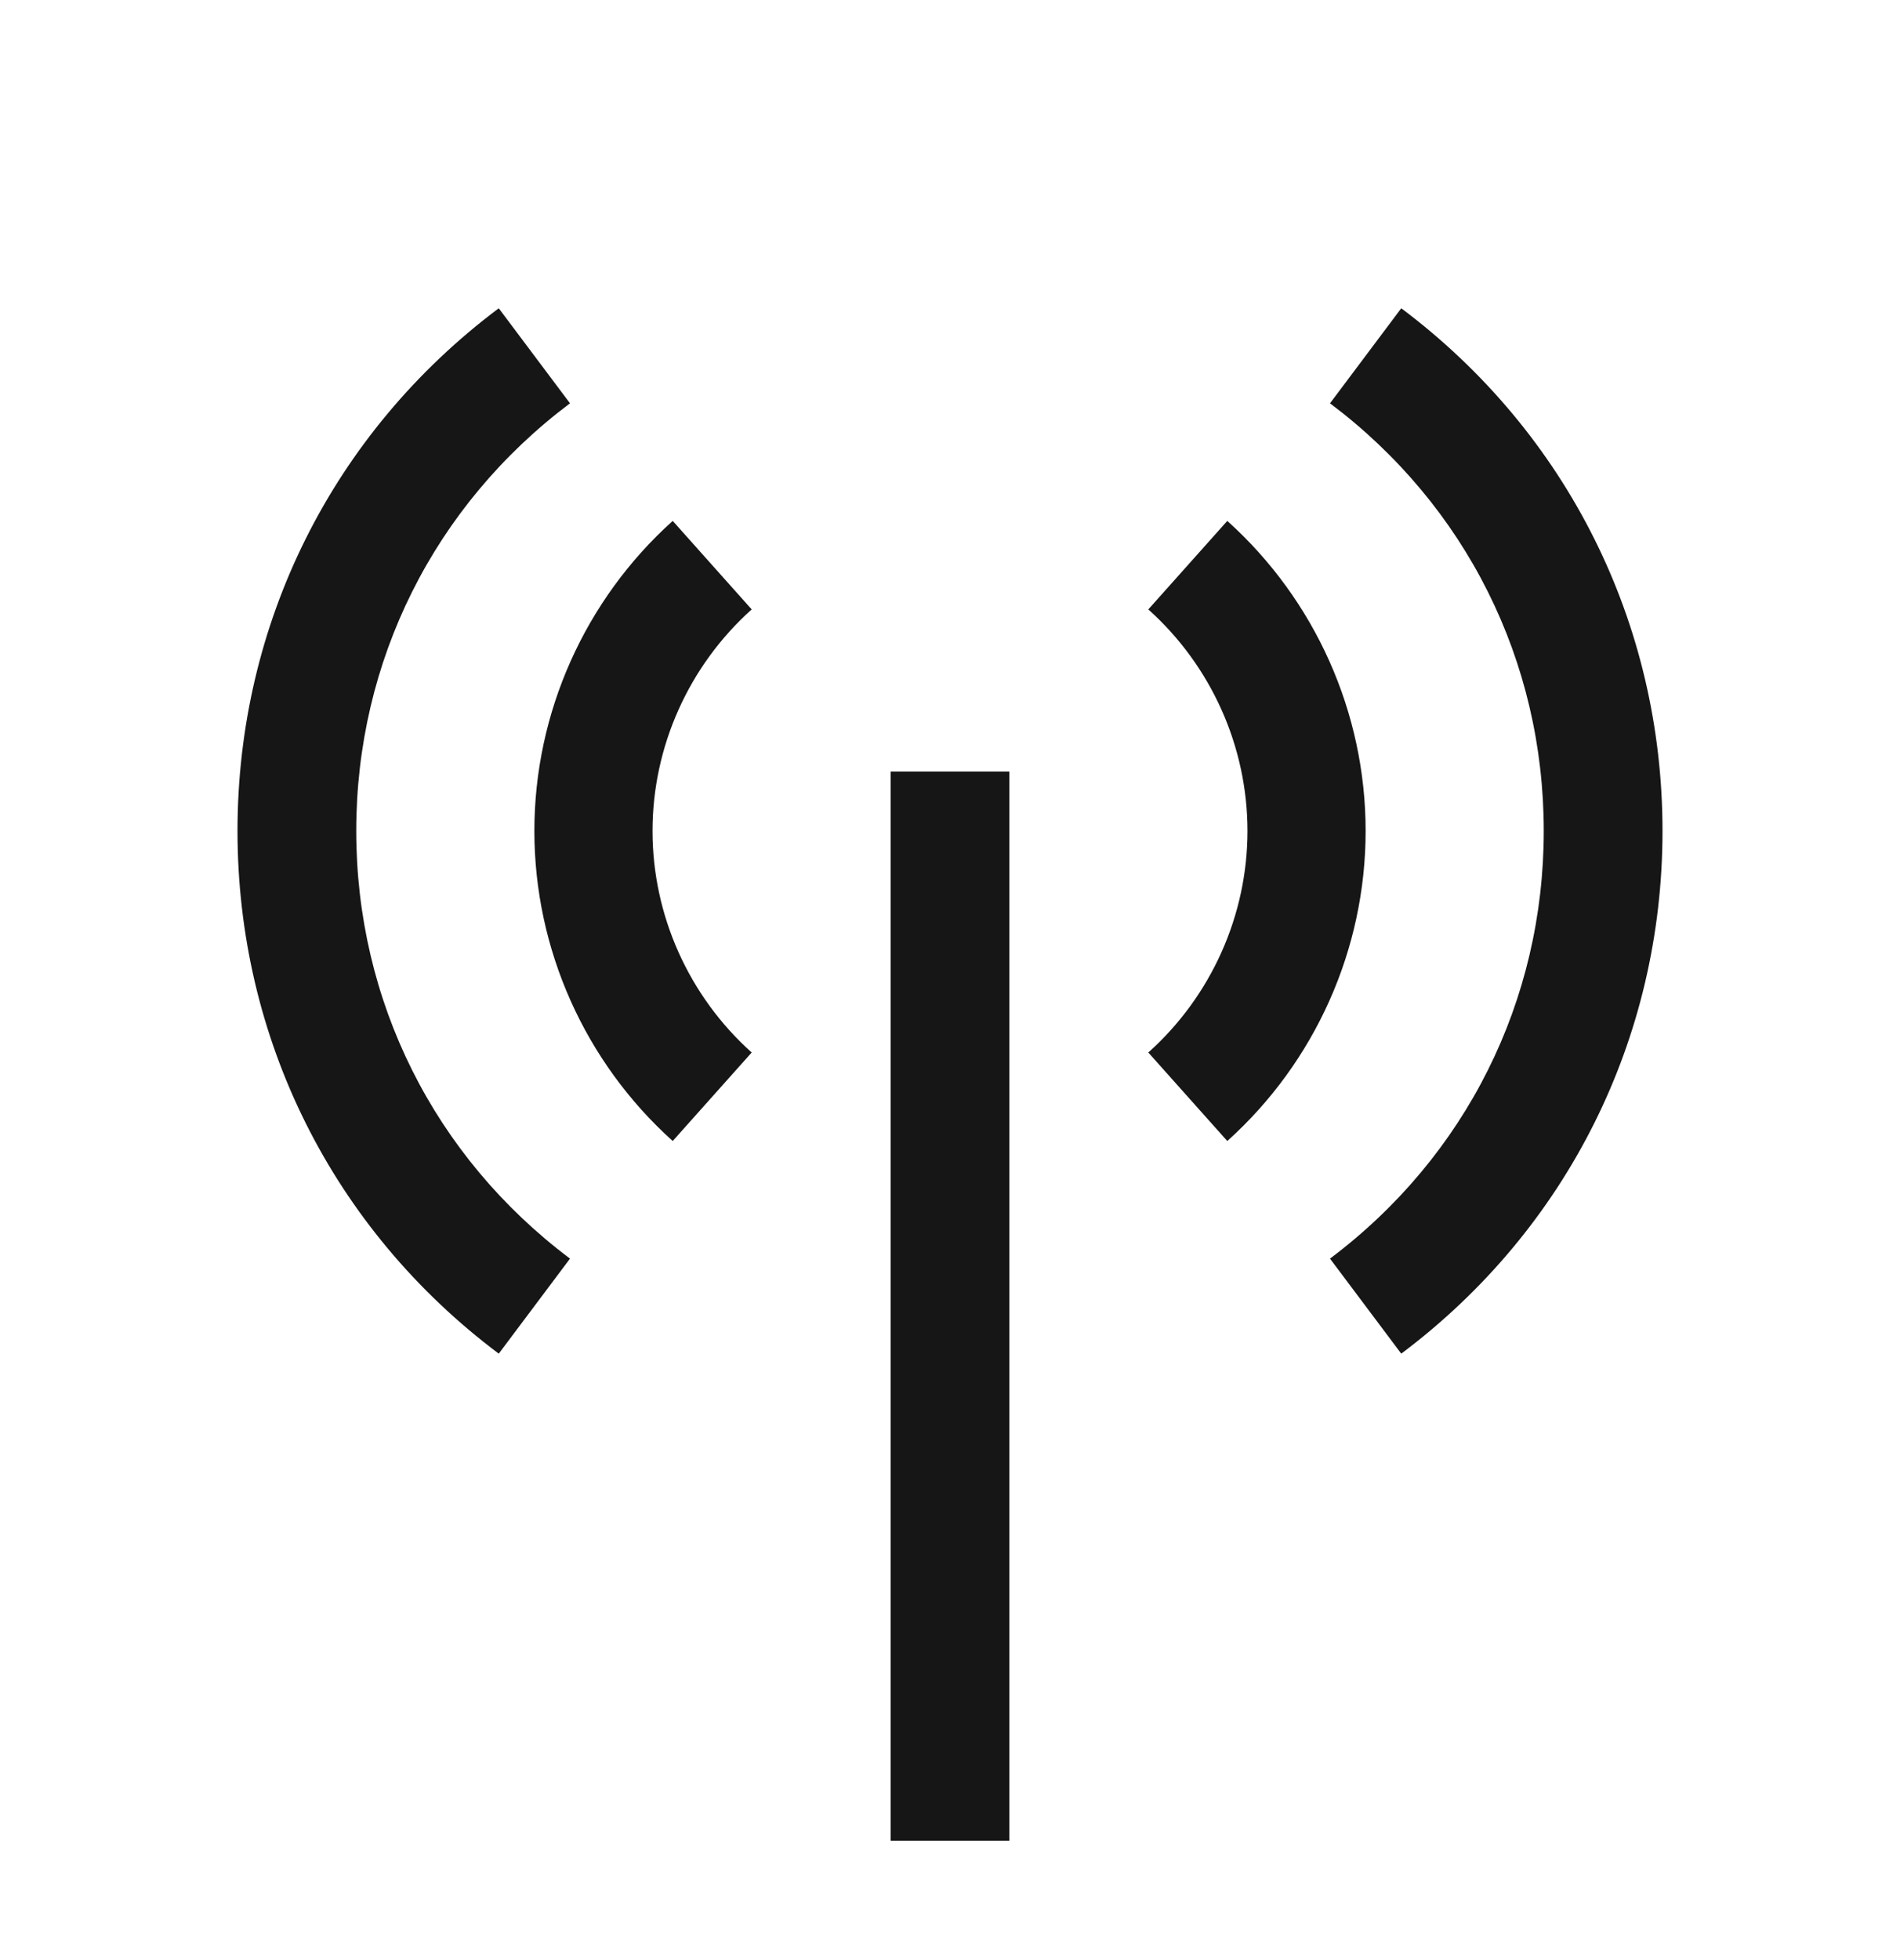
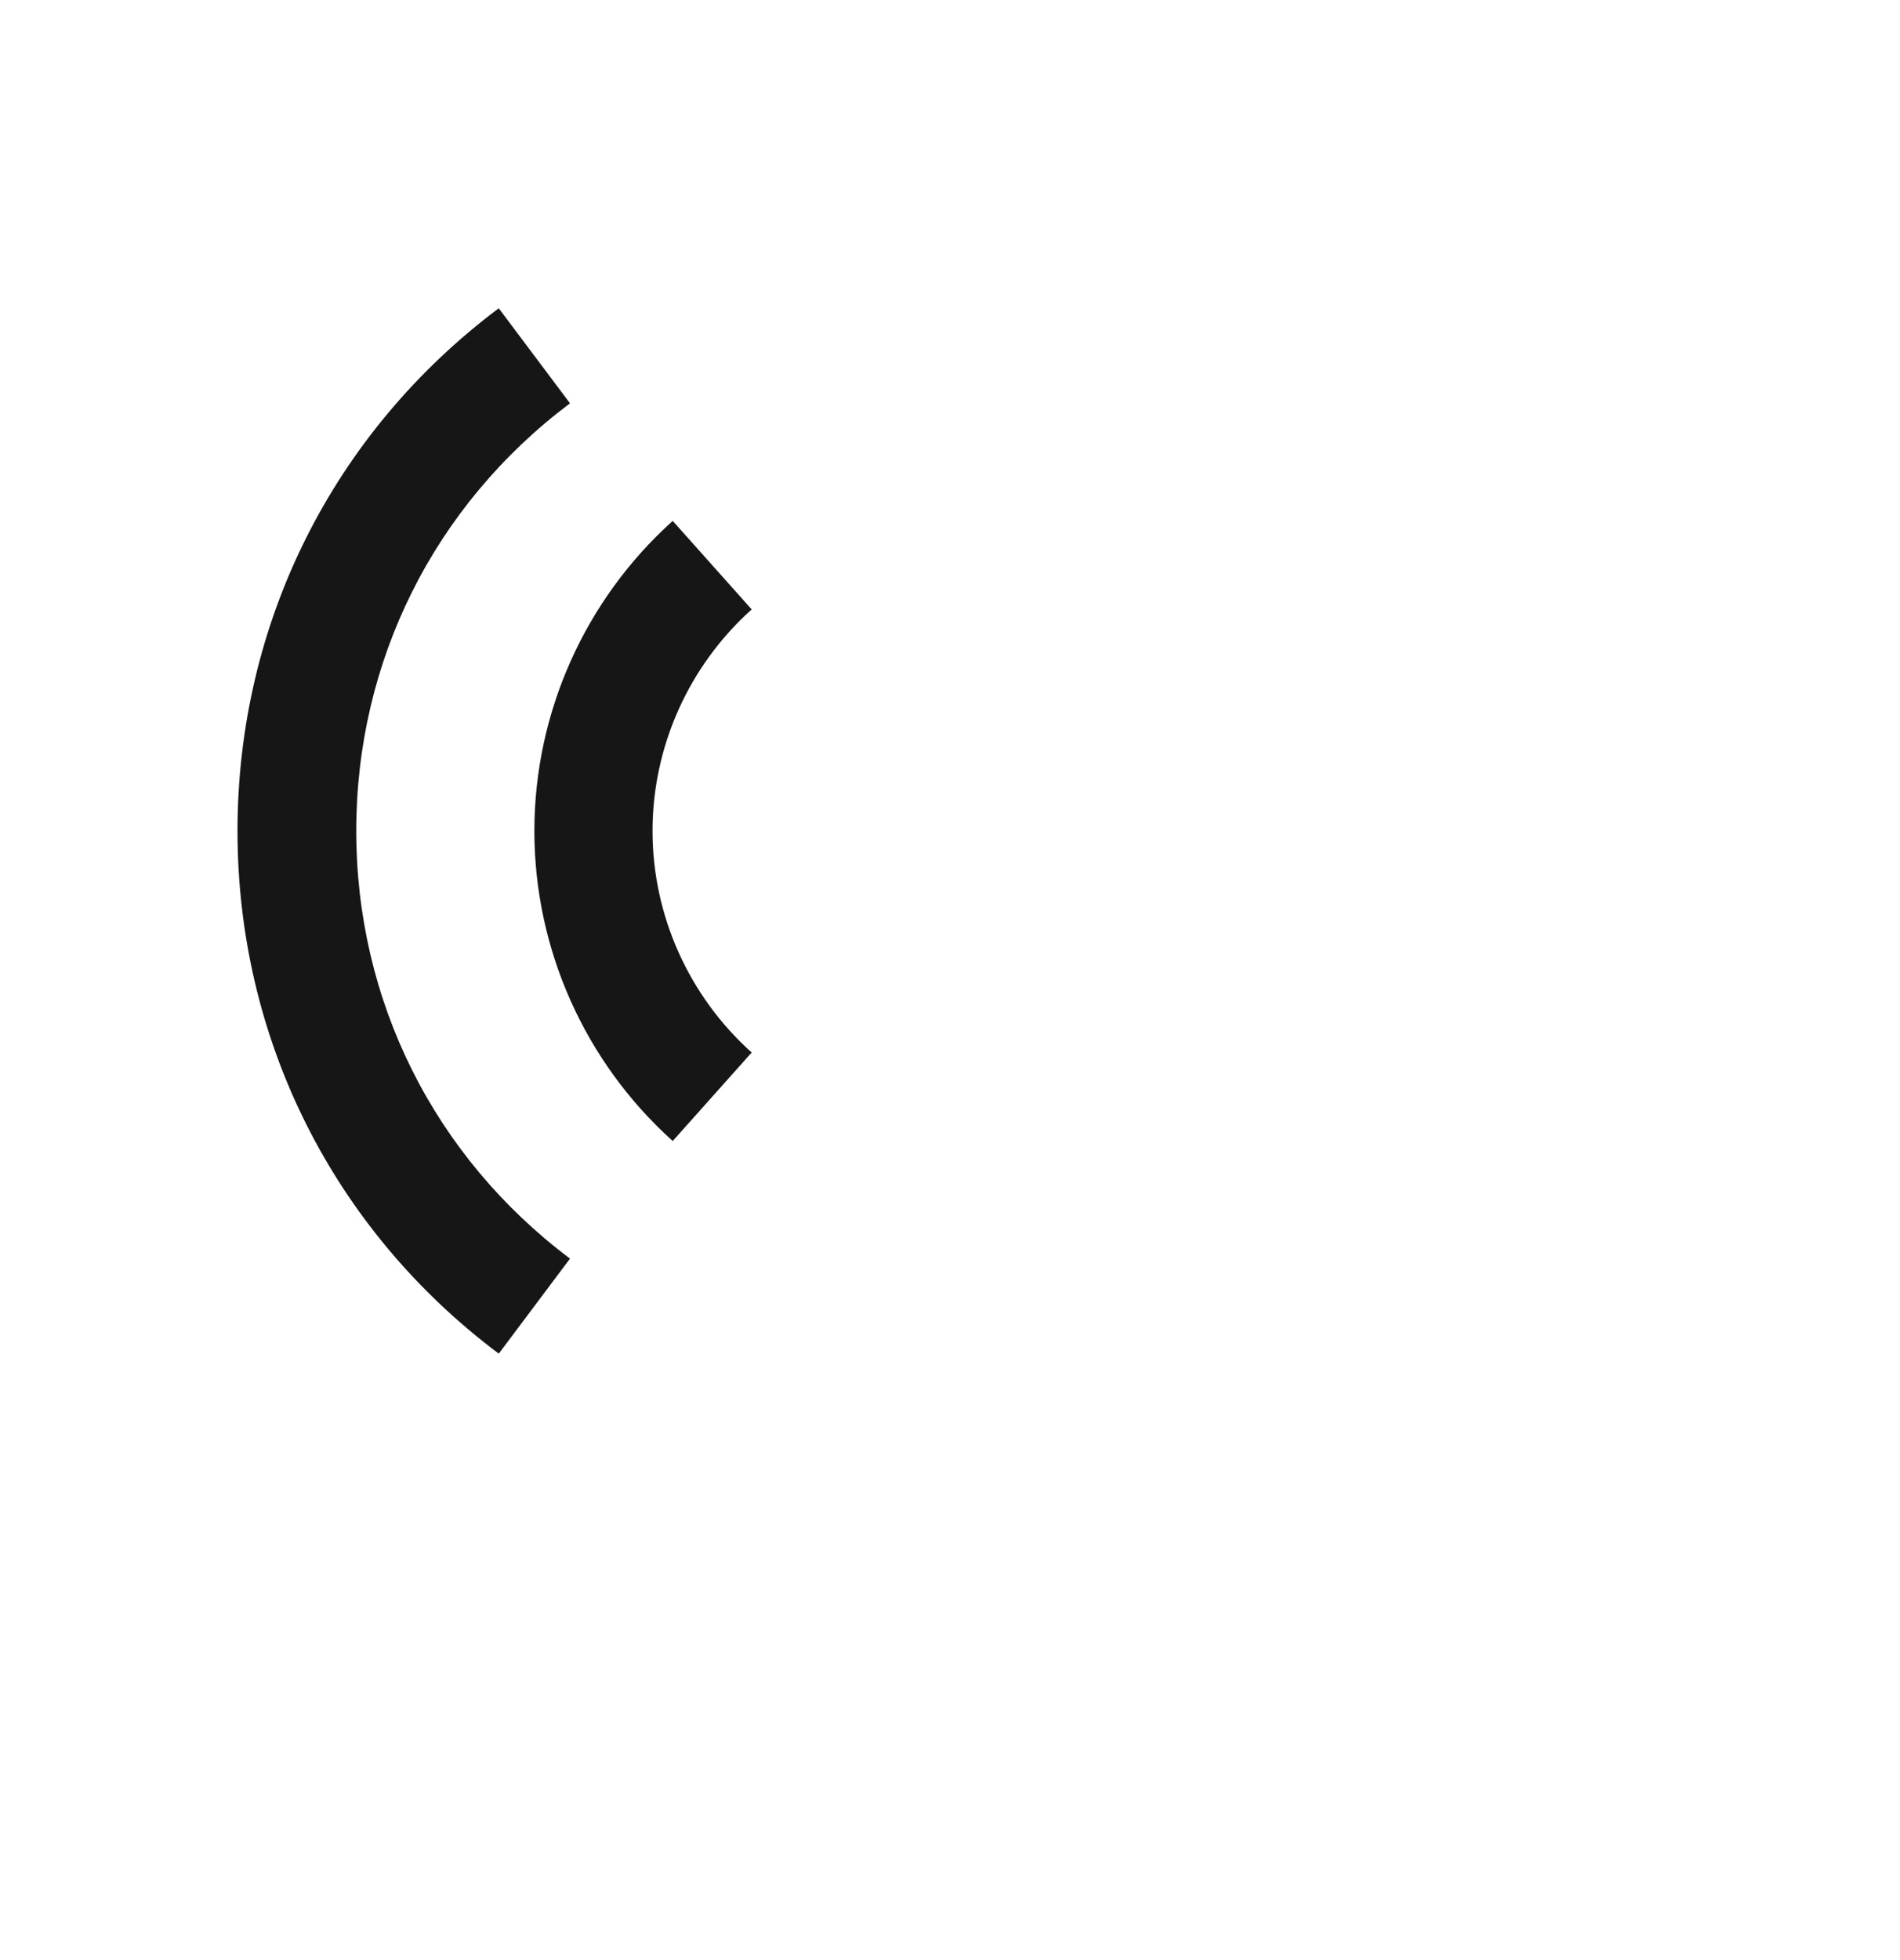
<svg xmlns="http://www.w3.org/2000/svg" width="32" height="33" viewBox="0 0 32 33" fill="none">
-   <path d="M17 12.99H15V30.99H17V12.99Z" fill="#161616" />
  <path d="M11.33 19.21C9.85 17.88 9 15.98 9 13.99C9 12 9.85 10.1 11.33 8.77L12.66 10.26C11.6 11.21 10.99 12.57 10.99 13.99C10.99 15.41 11.6 16.77 12.66 17.72L11.33 19.21Z" fill="#161616" />
-   <path d="M20.67 19.21L19.34 17.72C20.4 16.77 21.01 15.41 21.01 13.99C21.01 12.57 20.4 11.21 19.34 10.26L20.67 8.77C22.15 10.1 23 12 23 13.99C23 15.98 22.15 17.88 20.67 19.21Z" fill="#161616" />
  <path d="M8.4 22.79C5.6 20.69 4 17.48 4 13.99C4 10.5 5.6 7.29 8.4 5.19L9.6 6.79C7.31 8.51 6 11.13 6 13.99C6 16.85 7.31 19.47 9.6 21.19L8.4 22.79Z" fill="#161616" />
-   <path d="M23.6 22.79L22.4 21.19C24.69 19.47 26 16.85 26 13.99C26 11.13 24.69 8.51 22.4 6.79L23.6 5.19C26.4 7.29 28 10.5 28 13.99C28 17.48 26.4 20.69 23.6 22.79Z" fill="#161616" />
</svg>